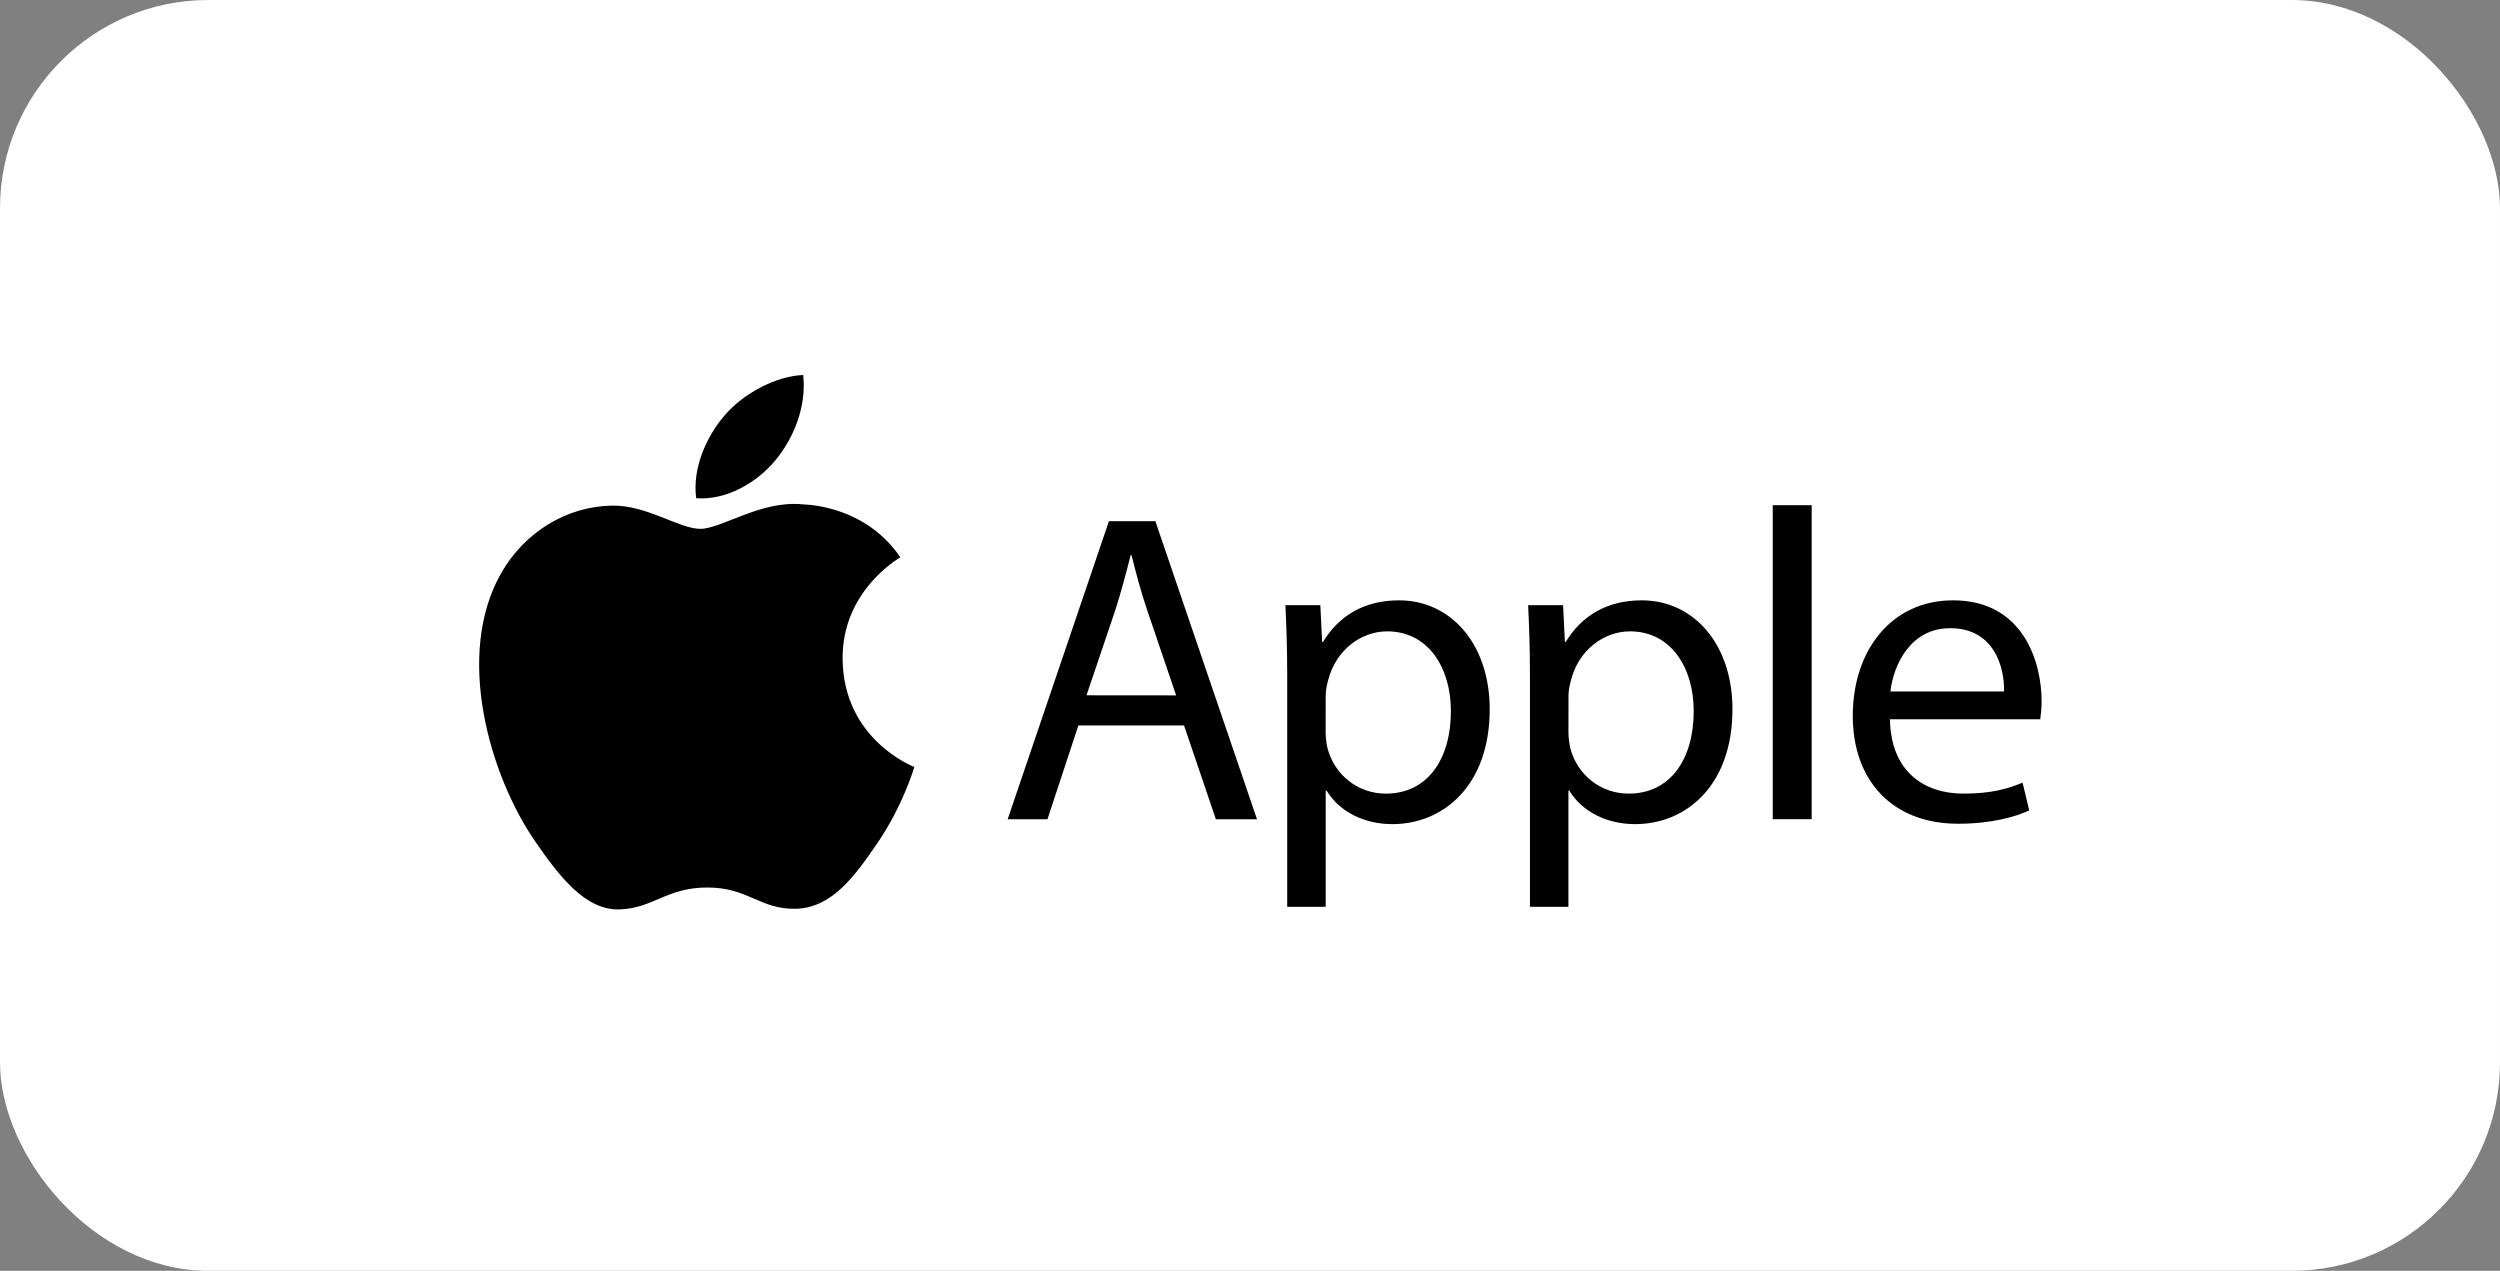
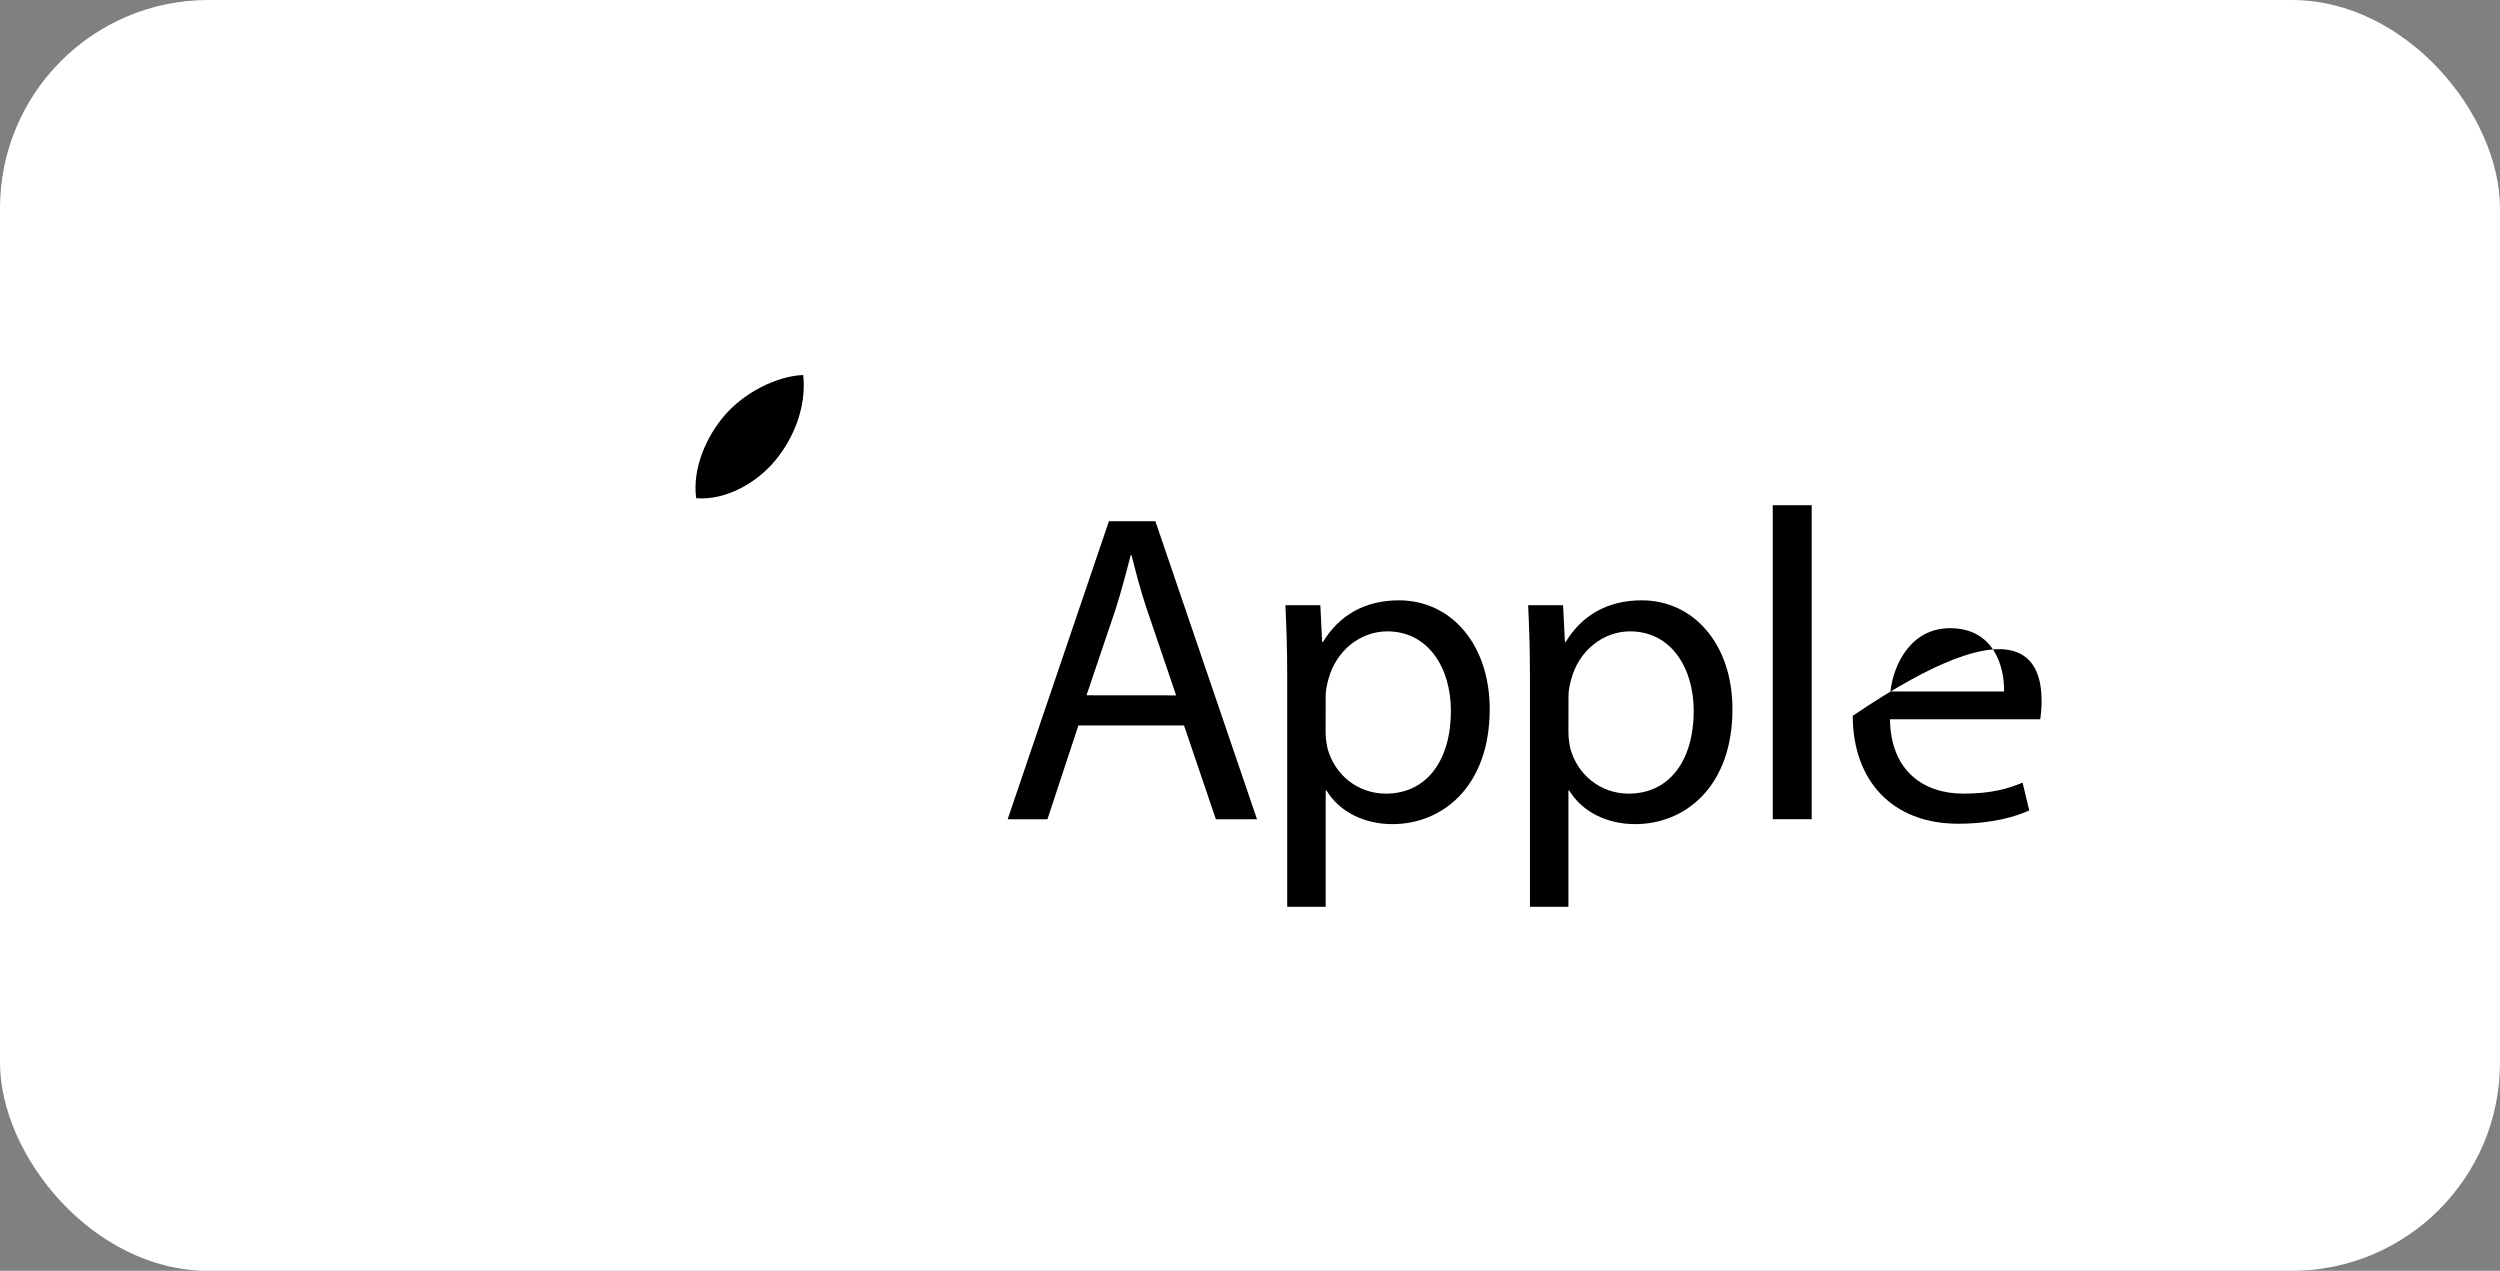
<svg xmlns="http://www.w3.org/2000/svg" width="120" height="61" viewBox="0 0 120 61" fill="none">
  <rect x="0" y="0" width="120" height="61" fill="#808080" stroke="none" />
  <rect width="120" height="61" rx="10" fill="white" />
  <g clip-path="url(#clip0_1495_305)">
-     <path d="M40.445 31.632C40.414 28.386 43.097 26.826 43.218 26.752C41.707 24.545 39.361 24.242 38.526 24.208C36.53 24.004 34.63 25.384 33.615 25.384C32.6 25.384 31.037 24.236 29.381 24.27C27.203 24.301 25.194 25.536 24.071 27.485C21.811 31.403 23.495 37.221 25.701 40.406C26.782 41.962 28.063 43.717 29.753 43.652C31.38 43.587 31.993 42.6 33.955 42.6C35.917 42.6 36.471 43.652 38.189 43.621C39.937 43.587 41.045 42.031 42.116 40.468C43.347 38.657 43.858 36.909 43.889 36.816C43.849 36.8 40.482 35.51 40.445 31.632Z" fill="black" />
-     <path d="M37.217 22.097C38.114 21.011 38.718 19.504 38.554 18C37.263 18.053 35.701 18.86 34.775 19.947C33.946 20.906 33.219 22.441 33.417 23.914C34.849 24.025 36.323 23.18 37.217 22.097ZM51.762 34.823L50.277 39.326H48.367L53.229 25.016H55.457L60.337 39.326H58.363L56.834 34.823H51.762ZM56.454 33.378L55.055 29.259C54.736 28.324 54.526 27.476 54.312 26.647H54.272C54.058 27.494 53.826 28.364 53.551 29.237L52.152 33.374L56.454 33.378ZM61.786 32.403C61.786 31.087 61.745 30.023 61.699 29.048H63.376L63.463 30.812H63.503C64.268 29.559 65.478 28.816 67.155 28.816C69.64 28.816 71.506 30.917 71.506 34.04C71.506 37.735 69.256 39.558 66.836 39.558C65.478 39.558 64.289 38.964 63.673 37.945H63.633V43.528H61.786V32.403ZM63.63 35.142C63.63 35.42 63.67 35.671 63.717 35.906C64.057 37.2 65.181 38.094 66.521 38.094C68.495 38.094 69.643 36.481 69.643 34.123C69.643 32.062 68.56 30.305 66.586 30.305C65.314 30.305 64.125 31.218 63.76 32.619C63.695 32.852 63.633 33.13 63.633 33.384L63.63 35.142ZM73.437 32.403C73.437 31.087 73.397 30.023 73.351 29.048H75.028L75.115 30.812H75.155C75.919 29.559 77.129 28.816 78.807 28.816C81.292 28.816 83.158 30.917 83.158 34.04C83.158 37.735 80.908 39.558 78.488 39.558C77.129 39.558 75.941 38.964 75.325 37.945H75.285V43.528H73.437V32.403ZM75.285 35.142C75.285 35.42 75.325 35.671 75.371 35.906C75.712 37.2 76.835 38.094 78.175 38.094C80.15 38.094 81.298 36.481 81.298 34.123C81.298 32.062 80.215 30.305 78.24 30.305C76.968 30.305 75.78 31.218 75.415 32.619C75.35 32.852 75.288 33.13 75.288 33.384L75.285 35.142ZM85.092 24.251H86.961V39.322H85.092V24.251ZM90.718 34.526C90.758 37.051 92.374 38.094 94.24 38.094C95.577 38.094 96.385 37.862 97.084 37.565L97.403 38.902C96.747 39.199 95.62 39.539 93.986 39.539C90.823 39.539 88.933 37.459 88.933 34.359C88.933 31.258 90.758 28.816 93.751 28.816C97.106 28.816 97.997 31.765 97.997 33.656C97.997 34.04 97.957 34.334 97.932 34.526H90.718ZM96.196 33.189C96.217 32 95.707 30.153 93.605 30.153C91.715 30.153 90.888 31.895 90.74 33.189H96.196Z" fill="black" />
+     <path d="M37.217 22.097C38.114 21.011 38.718 19.504 38.554 18C37.263 18.053 35.701 18.86 34.775 19.947C33.946 20.906 33.219 22.441 33.417 23.914C34.849 24.025 36.323 23.18 37.217 22.097ZM51.762 34.823L50.277 39.326H48.367L53.229 25.016H55.457L60.337 39.326H58.363L56.834 34.823H51.762ZM56.454 33.378L55.055 29.259C54.736 28.324 54.526 27.476 54.312 26.647H54.272C54.058 27.494 53.826 28.364 53.551 29.237L52.152 33.374L56.454 33.378ZM61.786 32.403C61.786 31.087 61.745 30.023 61.699 29.048H63.376L63.463 30.812H63.503C64.268 29.559 65.478 28.816 67.155 28.816C69.64 28.816 71.506 30.917 71.506 34.04C71.506 37.735 69.256 39.558 66.836 39.558C65.478 39.558 64.289 38.964 63.673 37.945H63.633V43.528H61.786V32.403ZM63.63 35.142C63.63 35.42 63.67 35.671 63.717 35.906C64.057 37.2 65.181 38.094 66.521 38.094C68.495 38.094 69.643 36.481 69.643 34.123C69.643 32.062 68.56 30.305 66.586 30.305C65.314 30.305 64.125 31.218 63.76 32.619C63.695 32.852 63.633 33.13 63.633 33.384L63.63 35.142ZM73.437 32.403C73.437 31.087 73.397 30.023 73.351 29.048H75.028L75.115 30.812H75.155C75.919 29.559 77.129 28.816 78.807 28.816C81.292 28.816 83.158 30.917 83.158 34.04C83.158 37.735 80.908 39.558 78.488 39.558C77.129 39.558 75.941 38.964 75.325 37.945H75.285V43.528H73.437V32.403ZM75.285 35.142C75.285 35.42 75.325 35.671 75.371 35.906C75.712 37.2 76.835 38.094 78.175 38.094C80.15 38.094 81.298 36.481 81.298 34.123C81.298 32.062 80.215 30.305 78.24 30.305C76.968 30.305 75.78 31.218 75.415 32.619C75.35 32.852 75.288 33.13 75.288 33.384L75.285 35.142ZM85.092 24.251H86.961V39.322H85.092V24.251ZM90.718 34.526C90.758 37.051 92.374 38.094 94.24 38.094C95.577 38.094 96.385 37.862 97.084 37.565L97.403 38.902C96.747 39.199 95.62 39.539 93.986 39.539C90.823 39.539 88.933 37.459 88.933 34.359C97.106 28.816 97.997 31.765 97.997 33.656C97.997 34.04 97.957 34.334 97.932 34.526H90.718ZM96.196 33.189C96.217 32 95.707 30.153 93.605 30.153C91.715 30.153 90.888 31.895 90.74 33.189H96.196Z" fill="black" />
  </g>
  <defs>
    <clipPath id="clip0_1495_305">
      <rect width="75" height="25.655" fill="white" transform="translate(23 18)" />
    </clipPath>
  </defs>
</svg>